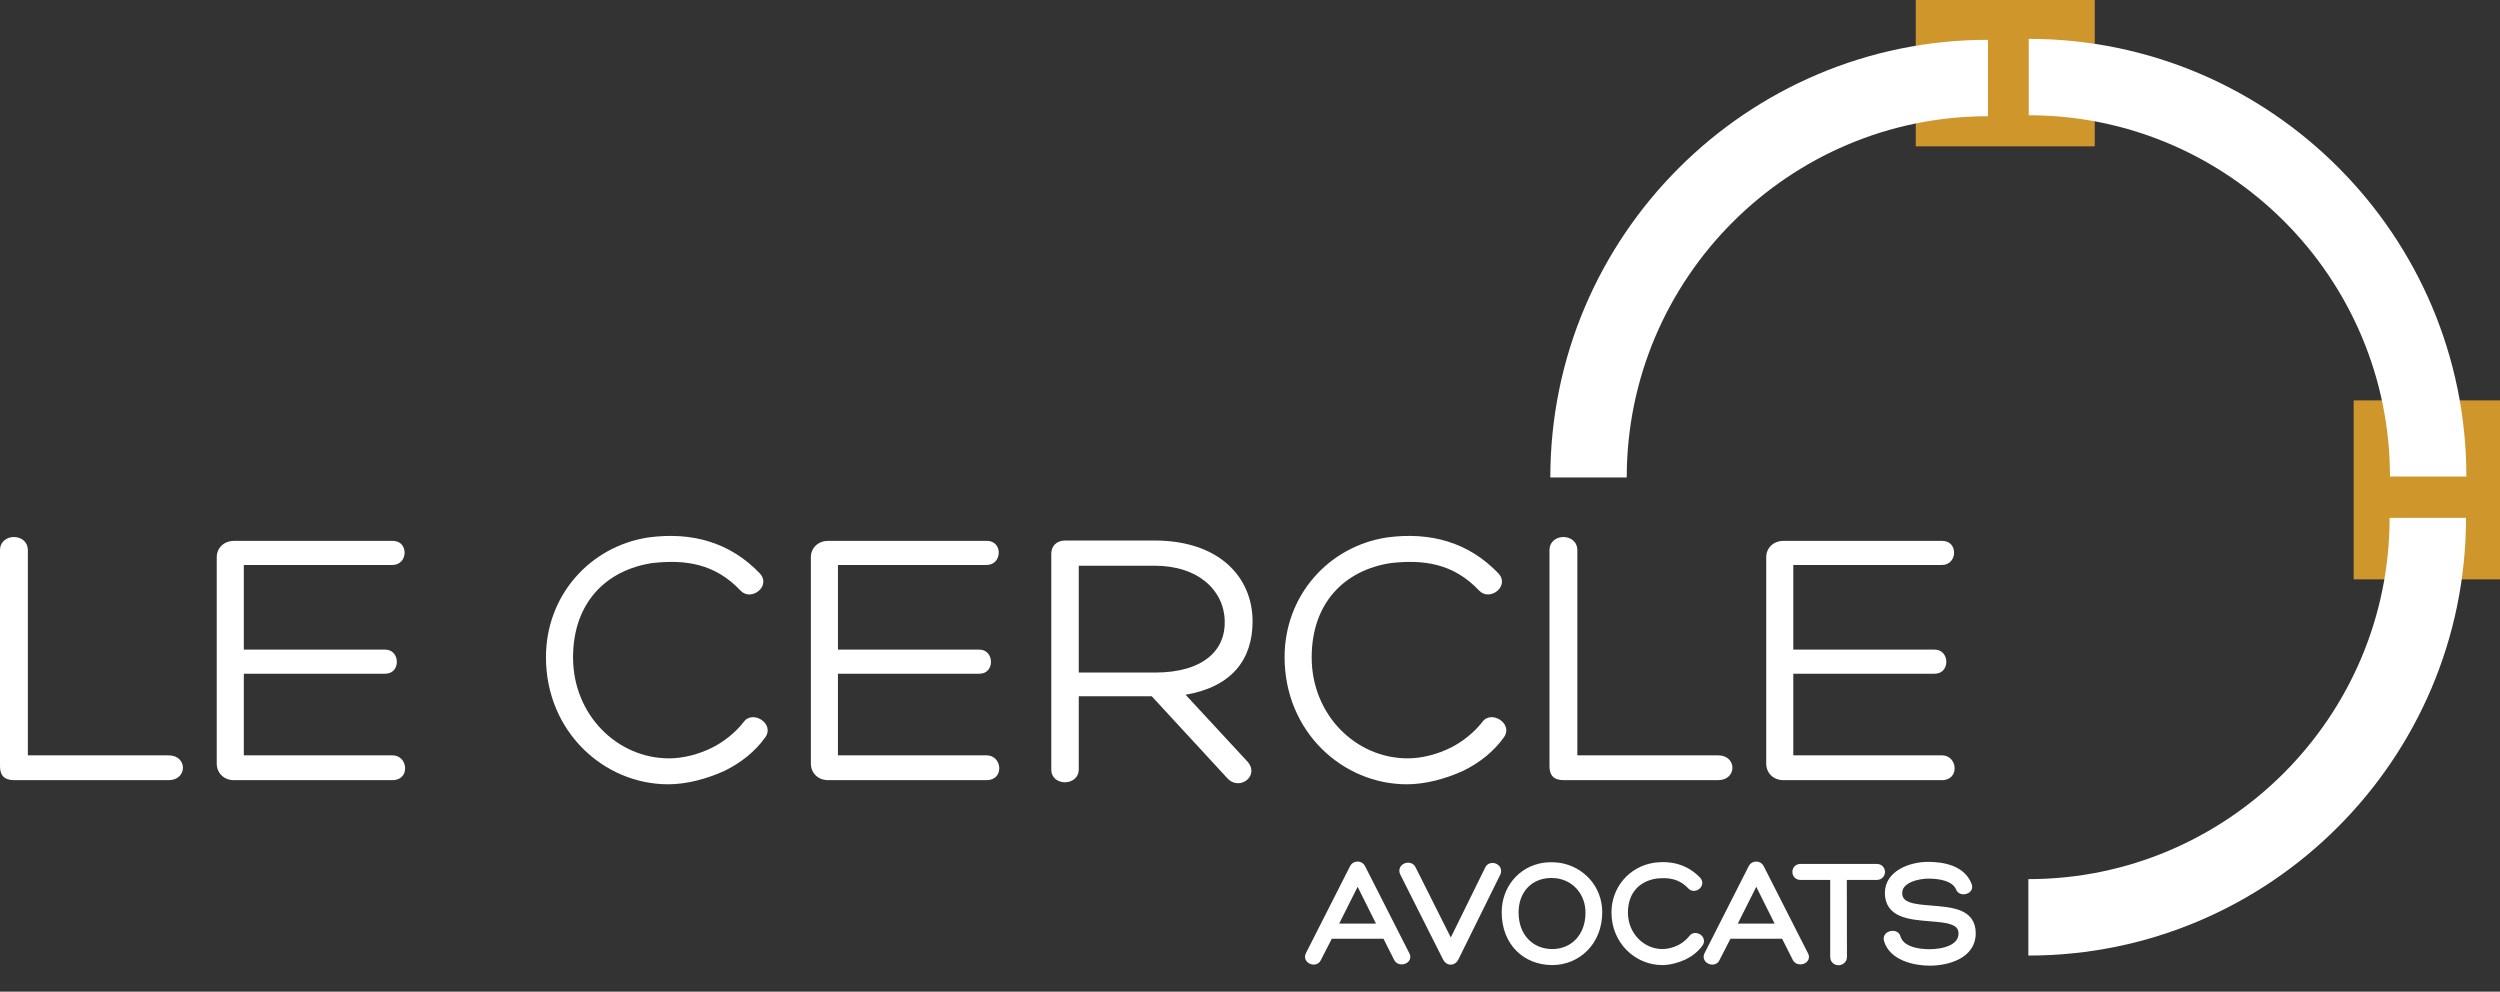
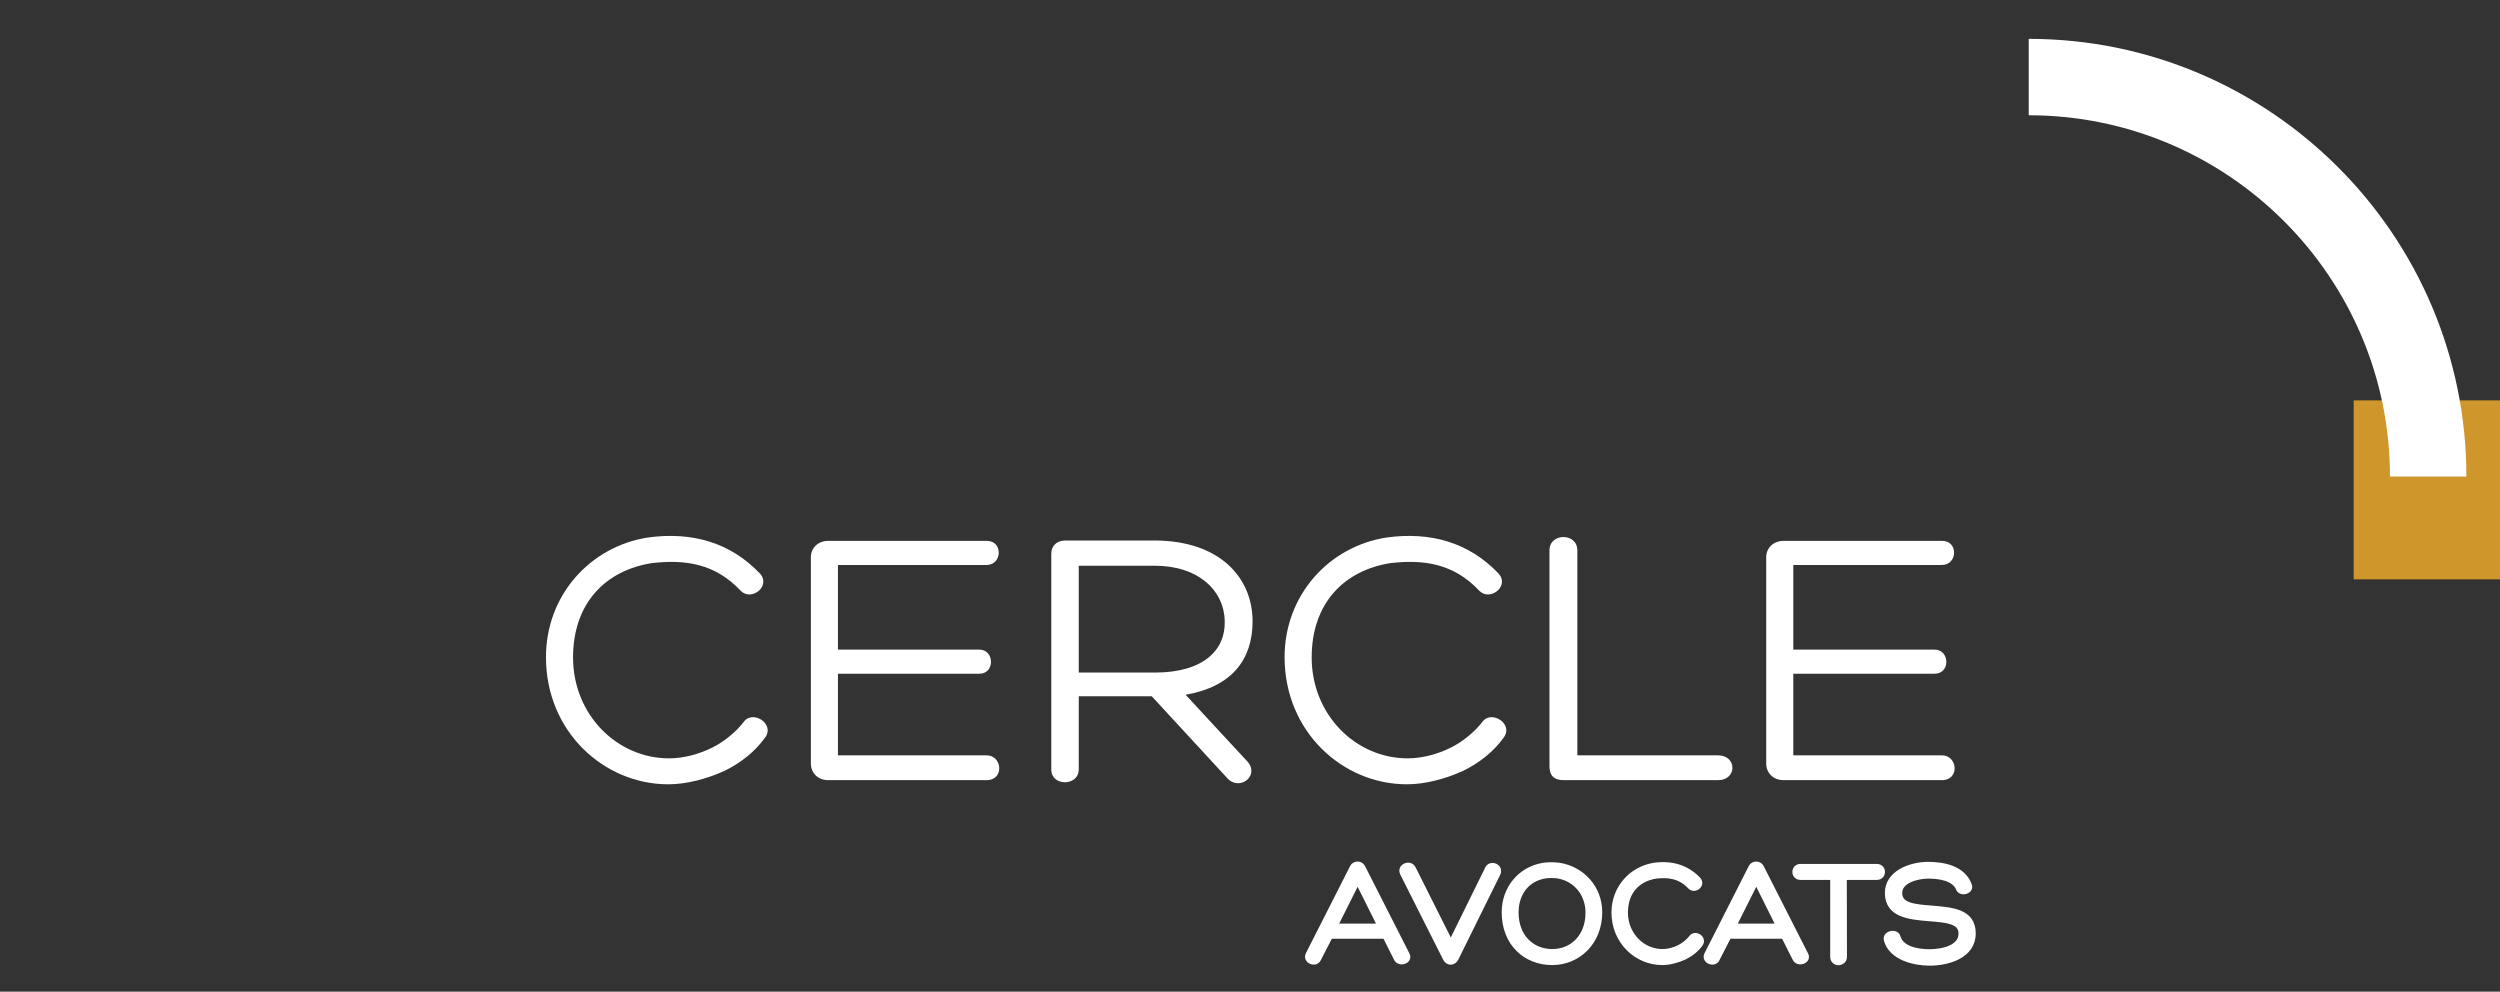
<svg xmlns="http://www.w3.org/2000/svg" xmlns:xlink="http://www.w3.org/1999/xlink" version="1.1" id="Calque_1" x="0px" y="0px" width="325.57px" height="129.144px" viewBox="0 0 325.57 129.144" enable-background="new 0 0 325.57 129.144" xml:space="preserve">
  <rect x="0" y="0" width="325.57" height="129.144" fill="#333333" stroke="none" />
  <g>
-     <rect x="249.486" y="0" fill="#CF962B" width="23.309" height="19.057" />
    <rect x="306.513" y="52.141" fill="#CF962B" width="19.057" height="23.308" />
    <g>
      <defs>
        <rect id="SVGID_1_" x="0" y="0" width="325.568" height="125.756" />
      </defs>
      <clipPath id="SVGID_2_">
        <use xlink:href="#SVGID_1_" overflow="visible" />
      </clipPath>
      <path clip-path="url(#SVGID_2_)" fill="#FFFFFF" d="M321.192,62.06h-9.951c0-25.941-21.103-47.049-47.044-47.049v-9.95    C295.626,5.061,321.192,30.631,321.192,62.06" />
-       <path clip-path="url(#SVGID_2_)" fill="#FFFFFF" d="M1.861,101.599c-1.322,0-1.861-0.638-1.861-1.812V71.665    c0-2.306,3.626-2.306,3.626,0v26.702H21.95c2.499,0,2.499,3.232,0,3.232H1.861z" />
-       <path clip-path="url(#SVGID_2_)" fill="#FFFFFF" d="M31.752,98.365h19.353c2.056,0,2.352,3.234,0,3.234H30.479    c-1.373,0-2.253-0.979-2.253-2.157V72.545c0-1.126,0.88-2.107,2.253-2.107h20.676c2.105,0,2.007,3.137-0.049,3.137H31.752v11.024    h18.421c1.96,0,2.059,3.136,0,3.136H31.752V98.365z" />
      <path clip-path="url(#SVGID_2_)" fill="#FFFFFF" d="M94.373,100.375c-2.354,1.079-4.999,1.762-7.349,1.762    c-8.378,0-15.924-6.859-15.924-16.56c0-8.035,5.73-14.405,13.279-15.579c5.731-0.784,10.727,0.635,14.599,4.704    c1.47,1.664-1.177,3.674-2.546,2.204c-3.333-3.529-7.203-4.066-11.516-3.577c-6.026,0.931-10.288,5.192-10.288,12.297    c0,7.447,5.733,13.132,12.495,13.132c1.811,0,3.819-0.491,5.683-1.423c1.519-0.782,2.988-1.96,4.017-3.281    c1.128-1.666,4.115,0.147,2.842,1.959C98.342,97.874,96.481,99.346,94.373,100.375" />
      <path clip-path="url(#SVGID_2_)" fill="#FFFFFF" d="M109.124,98.365h19.354c2.056,0,2.351,3.234,0,3.234h-20.626    c-1.375,0-2.254-0.979-2.254-2.157V72.545c0-1.126,0.879-2.107,2.254-2.107h20.675c2.107,0,2.007,3.137-0.049,3.137h-19.354    v11.024h18.424c1.958,0,2.056,3.136,0,3.136h-18.424V98.365z" />
      <path clip-path="url(#SVGID_2_)" fill="#FFFFFF" d="M140.485,87.587h9.896c6.419,0,9.211-2.989,9.113-6.664    c-0.049-4.017-3.431-7.249-9.113-7.249h-9.896V87.587z M140.485,90.673v9.505c0,2.254-3.578,2.254-3.578,0.048V72.105    c0-1.031,0.735-1.716,1.811-1.716h11.614c8.476,0,12.789,4.803,12.789,10.533c0,4.95-2.697,8.525-8.723,9.554l7.938,8.575    c1.863,1.863-0.832,4.016-2.449,2.352l-9.896-10.73H140.485z" />
      <path clip-path="url(#SVGID_2_)" fill="#FFFFFF" d="M190.561,100.375c-2.352,1.079-4.997,1.762-7.349,1.762    c-8.378,0-15.923-6.859-15.923-16.56c0-8.035,5.731-14.405,13.278-15.579c5.732-0.784,10.727,0.635,14.6,4.704    c1.471,1.664-1.176,3.674-2.546,2.204c-3.333-3.529-7.204-4.066-11.516-3.577c-6.026,0.931-10.288,5.192-10.288,12.297    c0,7.447,5.732,13.132,12.495,13.132c1.81,0,3.819-0.491,5.682-1.423c1.519-0.782,2.988-1.96,4.018-3.281    c1.127-1.666,4.115,0.147,2.841,1.959C194.531,97.874,192.669,99.346,190.561,100.375" />
      <path clip-path="url(#SVGID_2_)" fill="#FFFFFF" d="M203.648,101.599c-1.322,0-1.862-0.638-1.862-1.812V71.665    c0-2.306,3.627-2.306,3.627,0v26.702h18.324c2.498,0,2.498,3.232,0,3.232H203.648z" />
      <path clip-path="url(#SVGID_2_)" fill="#FFFFFF" d="M233.538,98.365h19.354c2.056,0,2.352,3.234,0,3.234h-20.628    c-1.371,0-2.253-0.979-2.253-2.157V72.545c0-1.126,0.882-2.107,2.253-2.107l20.676,0.001c2.107,0,2.007,3.136-0.049,3.136h-19.354    v11.024h18.422c1.96,0,2.059,3.136,0,3.136h-18.422V98.365z" />
-       <path clip-path="url(#SVGID_2_)" fill="#FFFFFF" d="M211.847,62.183h-9.951c0-31.427,25.57-56.997,56.995-56.997v9.949    C232.95,15.136,211.847,36.243,211.847,62.183" />
-       <path clip-path="url(#SVGID_2_)" fill="#FFFFFF" d="M264.149,124.441v-9.954c25.942,0,47.044-21.104,47.044-47.047h9.952    C321.145,98.871,295.575,124.441,264.149,124.441" />
      <path clip-path="url(#SVGID_2_)" fill="#FFFFFF" d="M179.809,120.663h-6.03l3.025-6.031L179.809,120.663z M183.179,124.282    l-5.763-11.336c-0.135-0.249-0.364-0.365-0.612-0.365c-0.25,0-0.517,0.115-0.633,0.365l-5.782,11.393    c-0.344,0.766,0.918,1.266,1.263,0.556l1.552-3.026h7.2l1.493,2.968C182.26,125.585,183.677,125.105,183.179,124.282     M189.551,124.837l5.515-11.163c0.287-0.862-1.015-1.283-1.322-0.497l-4.805,9.765l-4.922-9.805    c-0.383-0.824-1.704-0.286-1.341,0.537l5.592,11.106C188.596,125.451,189.284,125.336,189.551,124.837 M206.857,118.846    c0,3.216-2.125,5.131-4.708,5.131c-2.701,0-4.768-1.992-4.768-5.131c0-2.604,1.51-4.461,3.829-4.828    c0.536-0.077,1.09-0.077,1.665,0C205.23,114.402,206.857,116.373,206.857,118.846 M208.274,118.789    c0-3.143-2.277-5.593-5.227-6.052c-0.671-0.076-1.321-0.097-2.028,0c-3.046,0.478-5.075,3.045-5.075,6.052    c0,4.058,2.758,6.509,6.205,6.509C205.403,125.298,208.274,122.771,208.274,118.789 M211.62,118.846    c0-2.779,1.668-4.444,4.021-4.807c1.684-0.193,3.198,0.019,4.5,1.397c0.535,0.575,1.569-0.21,0.996-0.862    c-1.512-1.586-3.466-2.144-5.706-1.837c-2.95,0.459-5.19,2.948-5.19,6.088c0,3.793,2.95,6.473,6.225,6.473    c0.918,0,1.952-0.269,2.872-0.691c0.823-0.401,1.55-0.975,2.068-1.704c0.497-0.707-0.671-1.415-1.111-0.764    c-0.403,0.515-0.978,0.975-1.569,1.282c-0.73,0.363-1.515,0.556-2.224,0.556C213.861,123.977,211.62,121.754,211.62,118.846     M231.723,120.663h-6.032l3.026-6.031L231.723,120.663z M235.093,124.283l-5.763-11.336c-0.135-0.249-0.366-0.365-0.614-0.365    c-0.249,0-0.517,0.115-0.631,0.365l-5.781,11.393c-0.348,0.766,0.917,1.266,1.263,0.556l1.552-3.026h7.199l1.493,2.968    C234.174,125.585,235.589,125.105,235.093,124.283 M244.393,112.888l-9.918,0c-0.9,0-0.9,1.323,0,1.323h4.251v10.396    c0,0.479,0.364,0.71,0.691,0.71c0.324,0,0.727-0.231,0.727-0.71c0-3.445-0.02-6.949-0.02-10.396h4.269    C245.332,114.211,245.332,112.888,244.393,112.888 M247.339,116.297c0-1.741,2.49-2.258,3.773-2.258    c1.378,0,3.427,0.25,4.001,1.703c0.287,0.651,1.589,0.308,1.302-0.458c-0.803-2.184-3.31-2.663-5.323-2.663    c-2.336,0-5.247,1.13-5.247,3.657c0,2.854,2.835,3.102,5.478,3.314c2.105,0.171,4.116,0.305,4.116,1.971    c0,1.934-2.529,2.432-4.156,2.432c-1.532,0-3.657-0.343-4.155-1.933c-0.153-0.786-1.645-0.499-1.418,0.344    c0.634,2.296,3.621,2.968,5.573,2.968c2.355,0,5.631-0.898,5.631-3.829c0-2.874-2.816-3.007-5.439-3.238    C249.252,118.135,247.339,117.964,247.339,116.297" />
      <path clip-path="url(#SVGID_2_)" fill="none" stroke="#FFFFFF" stroke-width="0.764" stroke-miterlimit="10" d="M179.809,120.663    h-6.03l3.025-6.031L179.809,120.663z M183.179,124.282l-5.763-11.336c-0.135-0.249-0.364-0.365-0.612-0.365    c-0.25,0-0.517,0.115-0.633,0.365l-5.782,11.393c-0.344,0.766,0.918,1.266,1.263,0.556l1.552-3.026h7.2l1.493,2.968    C182.26,125.585,183.677,125.105,183.179,124.282z M189.551,124.837l5.515-11.163c0.287-0.862-1.015-1.283-1.322-0.497    l-4.805,9.765l-4.922-9.805c-0.383-0.824-1.704-0.286-1.341,0.537l5.592,11.106C188.596,125.451,189.284,125.336,189.551,124.837z     M206.857,118.846c0,3.216-2.125,5.131-4.708,5.131c-2.701,0-4.768-1.992-4.768-5.131c0-2.604,1.51-4.461,3.829-4.828    c0.536-0.077,1.09-0.077,1.665,0C205.23,114.402,206.857,116.373,206.857,118.846z M208.274,118.789    c0-3.143-2.277-5.593-5.227-6.052c-0.671-0.076-1.321-0.097-2.028,0c-3.046,0.478-5.075,3.045-5.075,6.052    c0,4.058,2.758,6.509,6.205,6.509C205.403,125.298,208.274,122.771,208.274,118.789z M211.62,118.846    c0-2.779,1.668-4.444,4.021-4.807c1.684-0.193,3.198,0.019,4.5,1.397c0.535,0.575,1.569-0.21,0.996-0.862    c-1.512-1.586-3.466-2.144-5.706-1.837c-2.95,0.459-5.19,2.948-5.19,6.088c0,3.793,2.95,6.473,6.225,6.473    c0.918,0,1.952-0.269,2.872-0.691c0.823-0.401,1.55-0.975,2.068-1.704c0.497-0.707-0.671-1.415-1.111-0.764    c-0.403,0.515-0.978,0.975-1.569,1.282c-0.73,0.363-1.515,0.556-2.224,0.556C213.861,123.977,211.62,121.754,211.62,118.846z     M231.723,120.663h-6.032l3.026-6.031L231.723,120.663z M235.093,124.283l-5.763-11.336c-0.135-0.249-0.366-0.365-0.614-0.365    c-0.249,0-0.517,0.115-0.631,0.365l-5.781,11.393c-0.348,0.766,0.917,1.266,1.263,0.556l1.552-3.026h7.199l1.493,2.968    C234.174,125.585,235.589,125.105,235.093,124.283z M244.393,112.888l-9.918,0c-0.9,0-0.9,1.323,0,1.323h4.251v10.396    c0,0.479,0.364,0.71,0.691,0.71c0.324,0,0.727-0.231,0.727-0.71c0-3.445-0.02-6.949-0.02-10.396h4.269    C245.332,114.211,245.332,112.888,244.393,112.888z M247.339,116.297c0-1.741,2.49-2.258,3.773-2.258    c1.378,0,3.427,0.25,4.001,1.703c0.287,0.651,1.589,0.308,1.302-0.458c-0.803-2.184-3.31-2.663-5.323-2.663    c-2.336,0-5.247,1.13-5.247,3.657c0,2.854,2.835,3.102,5.478,3.314c2.105,0.171,4.116,0.305,4.116,1.971    c0,1.934-2.529,2.432-4.156,2.432c-1.532,0-3.657-0.343-4.155-1.933c-0.153-0.786-1.645-0.499-1.418,0.344    c0.634,2.296,3.621,2.968,5.573,2.968c2.355,0,5.631-0.898,5.631-3.829c0-2.874-2.816-3.007-5.439-3.238    C249.252,118.135,247.339,117.964,247.339,116.297z" />
    </g>
  </g>
</svg>